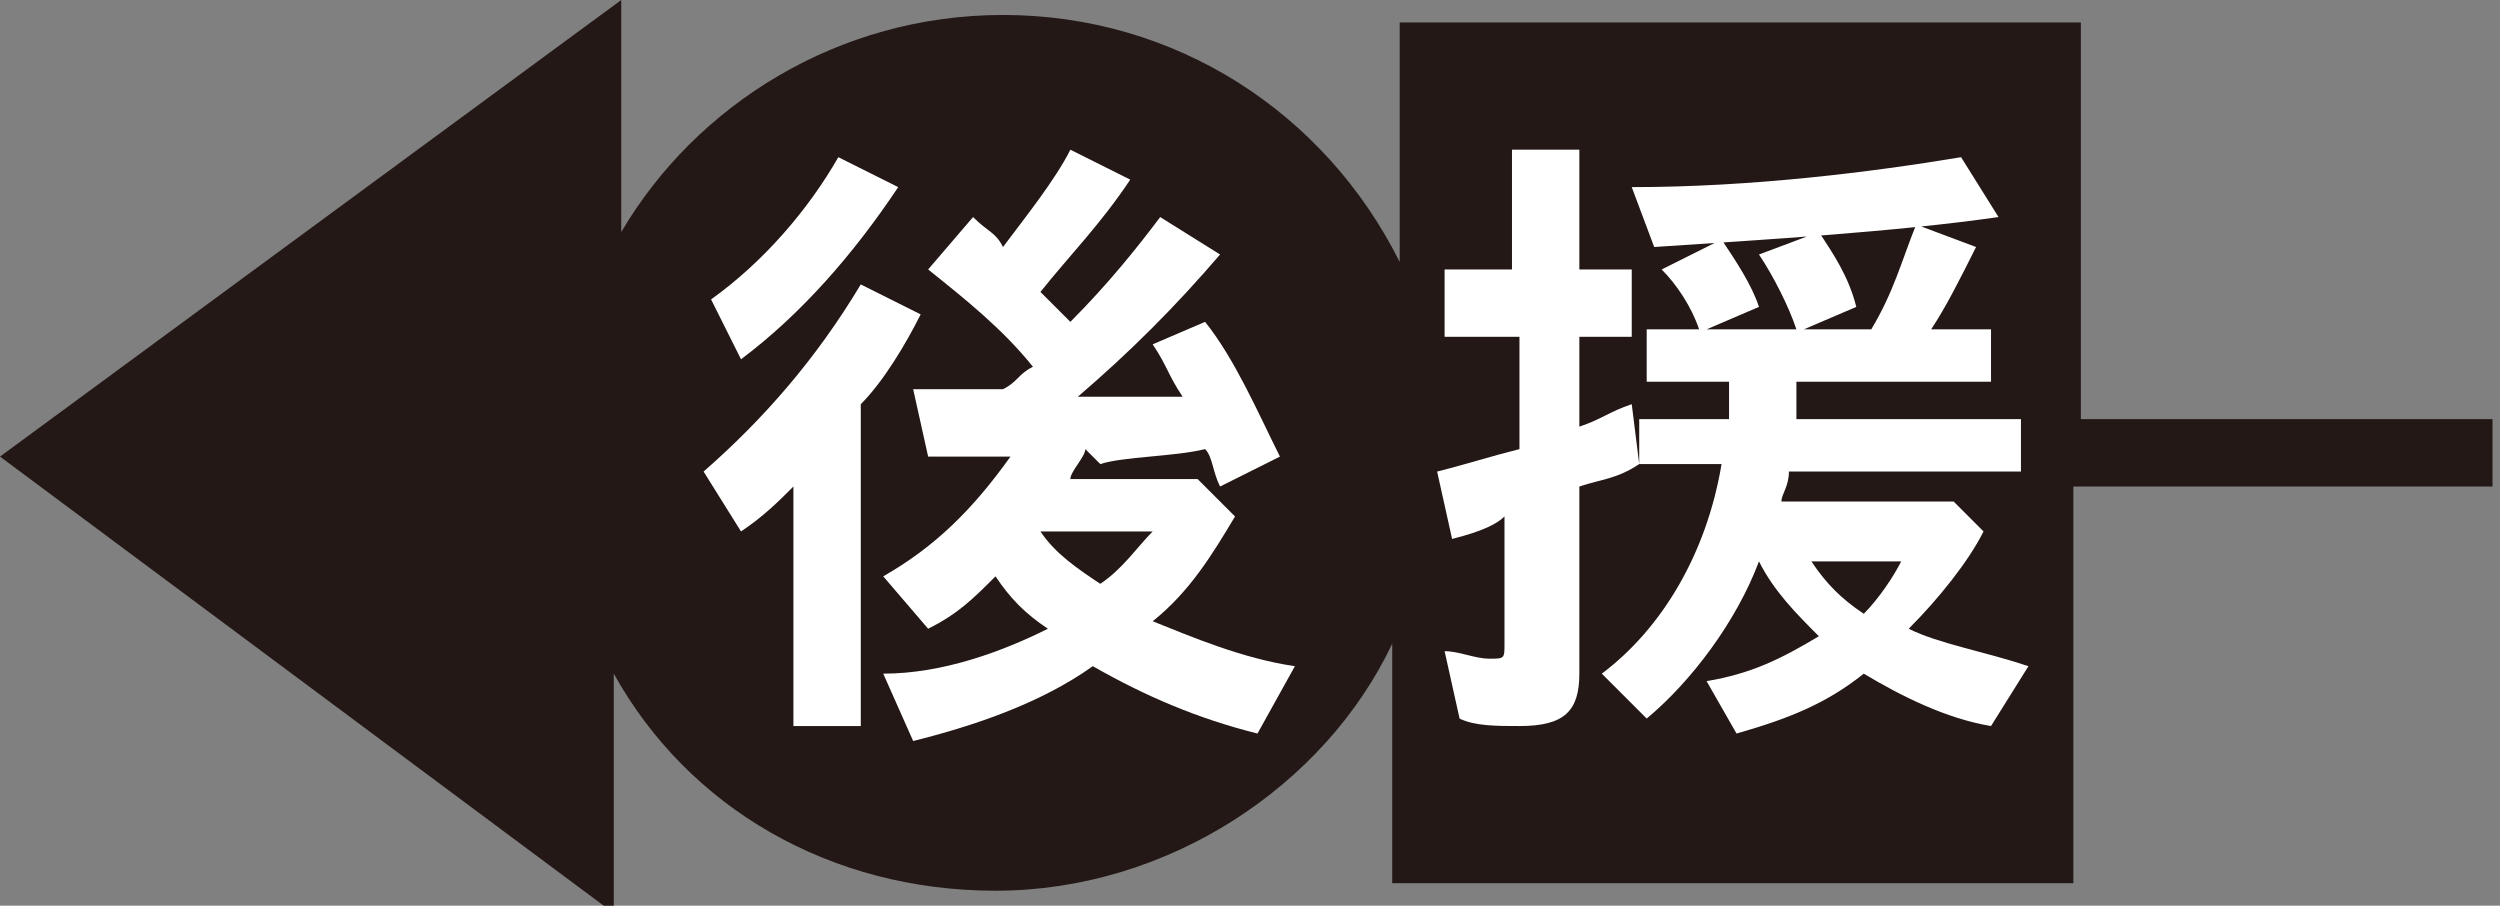
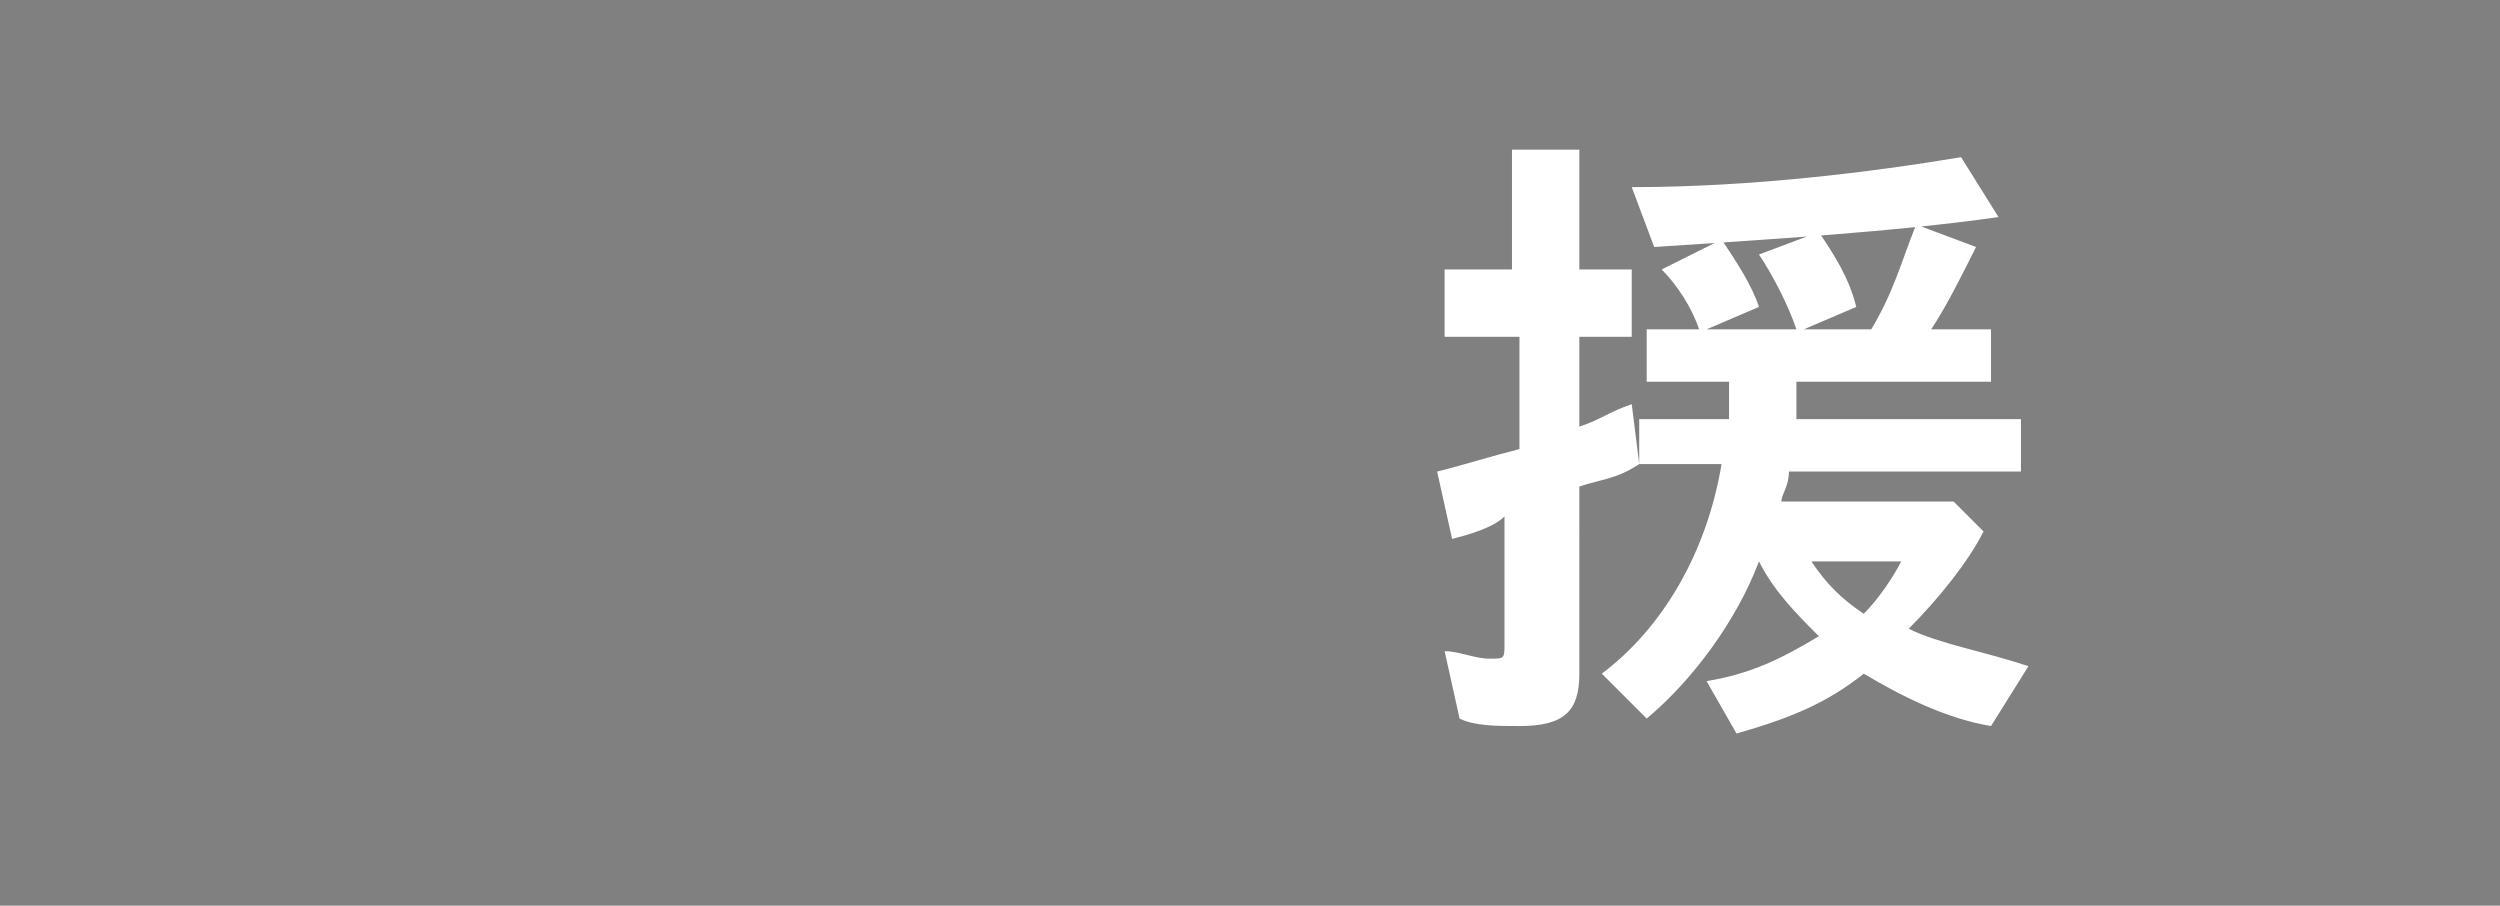
<svg xmlns="http://www.w3.org/2000/svg" version="1.1" id="レイヤー_1" x="0px" y="0px" viewBox="0 0 33.4 12.1" style="enable-background:new 0 0 33.4 12.1;" xml:space="preserve">
  <rect x="0" y="0" width="33.4" height="12.1" fill="#808080" stroke="none" />
  <style type="text/css">
	.st0{fill:#231815;}
	.st1{fill:#FFFFFF;}
</style>
-   <path class="st0" d="M33.4,5.6h-5.6V0.3h-9.1v3.2c-1-2-3-3.3-5.3-3.3c-2.2,0-4.1,1.2-5.1,2.9V0L0,6.1l8.2,6.1V9  c1,1.8,2.9,2.9,5.1,2.9c2.3,0,4.4-1.4,5.3-3.3v3.2h9.1V6.5h5.6V5.6H33.4z" />
  <g>
-     <path class="st1" d="M10.6,6.5c-0.2,0.2-0.4,0.4-0.7,0.6L9.4,6.3c0.8-0.7,1.5-1.5,2.1-2.5l0.8,0.4c-0.2,0.4-0.5,0.9-0.8,1.2v4.3   h-0.9V6.5z M9.5,4c0.7-0.5,1.3-1.2,1.7-1.9l0.8,0.4c-0.6,0.9-1.3,1.7-2.1,2.3L9.5,4z M14.5,6c0,0.1-0.2,0.3-0.2,0.4H16l0.5,0.5   c-0.3,0.5-0.6,1-1.1,1.4c0.5,0.2,1.2,0.5,1.9,0.6l-0.5,0.9c-0.8-0.2-1.5-0.5-2.2-0.9c-0.7,0.5-1.6,0.8-2.4,1L11.8,9   C12.6,9,13.4,8.7,14,8.4c-0.3-0.2-0.5-0.4-0.7-0.7c-0.3,0.3-0.5,0.5-0.9,0.7l-0.6-0.7c0.7-0.4,1.2-0.9,1.7-1.6l-0.2,0l-0.1,0   l-0.3,0l-0.5,0l-0.2-0.9c0.7,0,0.8,0,1.2,0c0.2-0.1,0.2-0.2,0.4-0.3c-0.4-0.5-0.9-0.9-1.4-1.3L13,2.9c0.2,0.2,0.3,0.2,0.4,0.4   c0.3-0.4,0.7-0.9,0.9-1.3l0.8,0.4c-0.4,0.6-0.8,1-1.2,1.5C14,4,14,4,14,4c0.1,0.1,0.2,0.2,0.3,0.3c0.5-0.5,0.9-1,1.2-1.4l0.8,0.5   c-0.6,0.7-1.2,1.3-1.9,1.9l0.6,0c0.6,0,0.7,0,0.8,0c-0.2-0.3-0.2-0.4-0.4-0.7l0.7-0.3c0.4,0.5,0.7,1.2,1,1.8l-0.8,0.4   c-0.1-0.2-0.1-0.4-0.2-0.5c-0.4,0.1-1.1,0.1-1.4,0.2L14.5,6z M13.9,7.1c0.2,0.3,0.5,0.5,0.8,0.7c0.3-0.2,0.5-0.5,0.7-0.7H13.9z" />
    <path class="st1" d="M19.3,4.5V3.6h0.9V2h0.9v1.6h0.7v0.9h-0.7v1.2c0.3-0.1,0.4-0.2,0.7-0.3l0.1,0.8c-0.3,0.2-0.5,0.2-0.8,0.3V9   c0,0.5-0.2,0.7-0.8,0.7c-0.3,0-0.6,0-0.8-0.1l-0.2-0.9c0.2,0,0.4,0.1,0.6,0.1c0.2,0,0.2,0,0.2-0.2V6.9C20,7,19.8,7.1,19.4,7.2   l-0.2-0.9c0.4-0.1,0.7-0.2,1.1-0.3V4.5H19.3z M22.8,9.1c0.6-0.1,1-0.3,1.5-0.6c-0.3-0.3-0.6-0.6-0.8-1c-0.3,0.8-0.9,1.6-1.5,2.1   l-0.6-0.6c0.8-0.6,1.4-1.6,1.6-2.8h-1.1V5.6h1.2c0-0.2,0-0.4,0-0.5h-1.1V4.4h0.7c-0.1-0.3-0.3-0.6-0.5-0.8L23,3.2   c0.2,0.3,0.4,0.6,0.5,0.9l-0.7,0.3h1.2c-0.1-0.3-0.3-0.7-0.5-1l0.8-0.3c0.2,0.3,0.4,0.6,0.5,1l-0.7,0.3h0.9   c0.3-0.5,0.4-0.9,0.6-1.4l0.8,0.3c-0.2,0.4-0.4,0.8-0.6,1.1h0.8v0.7H24c0,0.1,0,0.2,0,0.5h3v0.7h-3.1c0,0.2-0.1,0.3-0.1,0.4h2.3   l0.4,0.4c-0.2,0.4-0.6,0.9-1,1.3c0.4,0.2,1,0.3,1.6,0.5l-0.5,0.8C26,9.6,25.4,9.3,24.9,9c-0.5,0.4-1,0.6-1.7,0.8L22.8,9.1z    M21.8,2.5c1.6,0,3.2-0.2,4.4-0.4l0.5,0.8c-1.4,0.2-3.1,0.3-4.6,0.4L21.8,2.5z M24.2,7.5c0.2,0.3,0.4,0.5,0.7,0.7   c0.2-0.2,0.4-0.5,0.5-0.7H24.2z" />
  </g>
</svg>